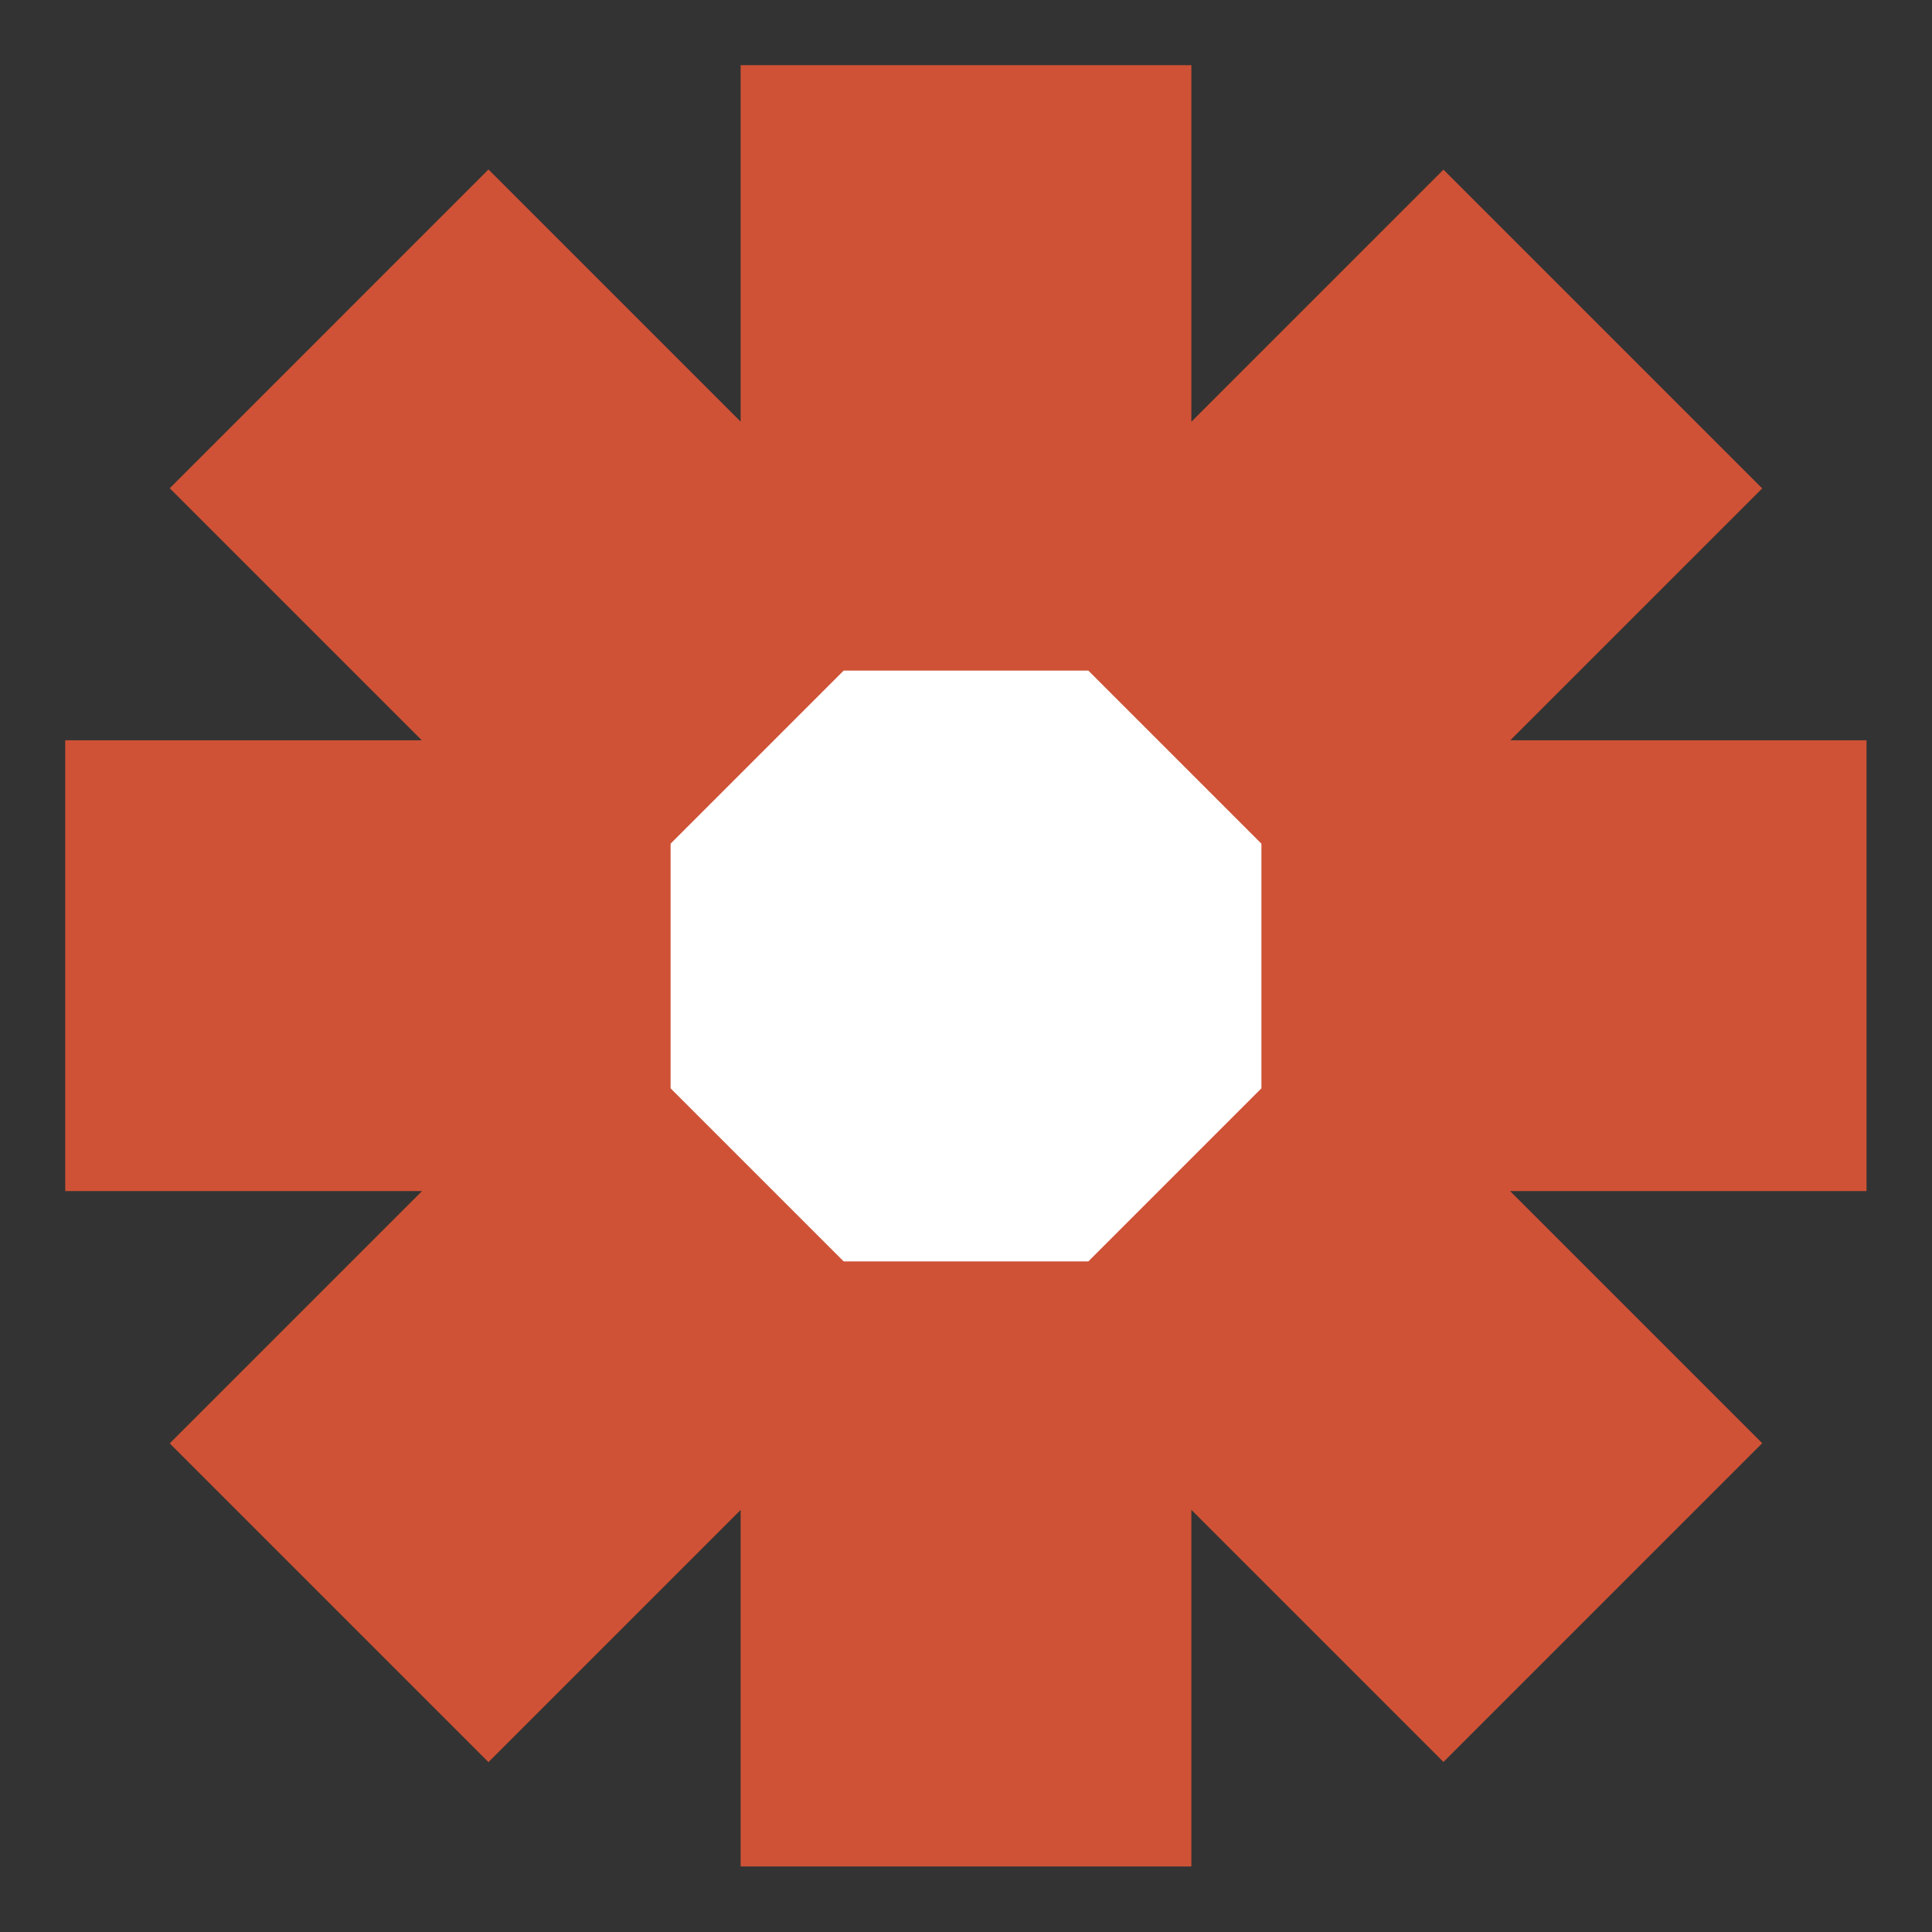
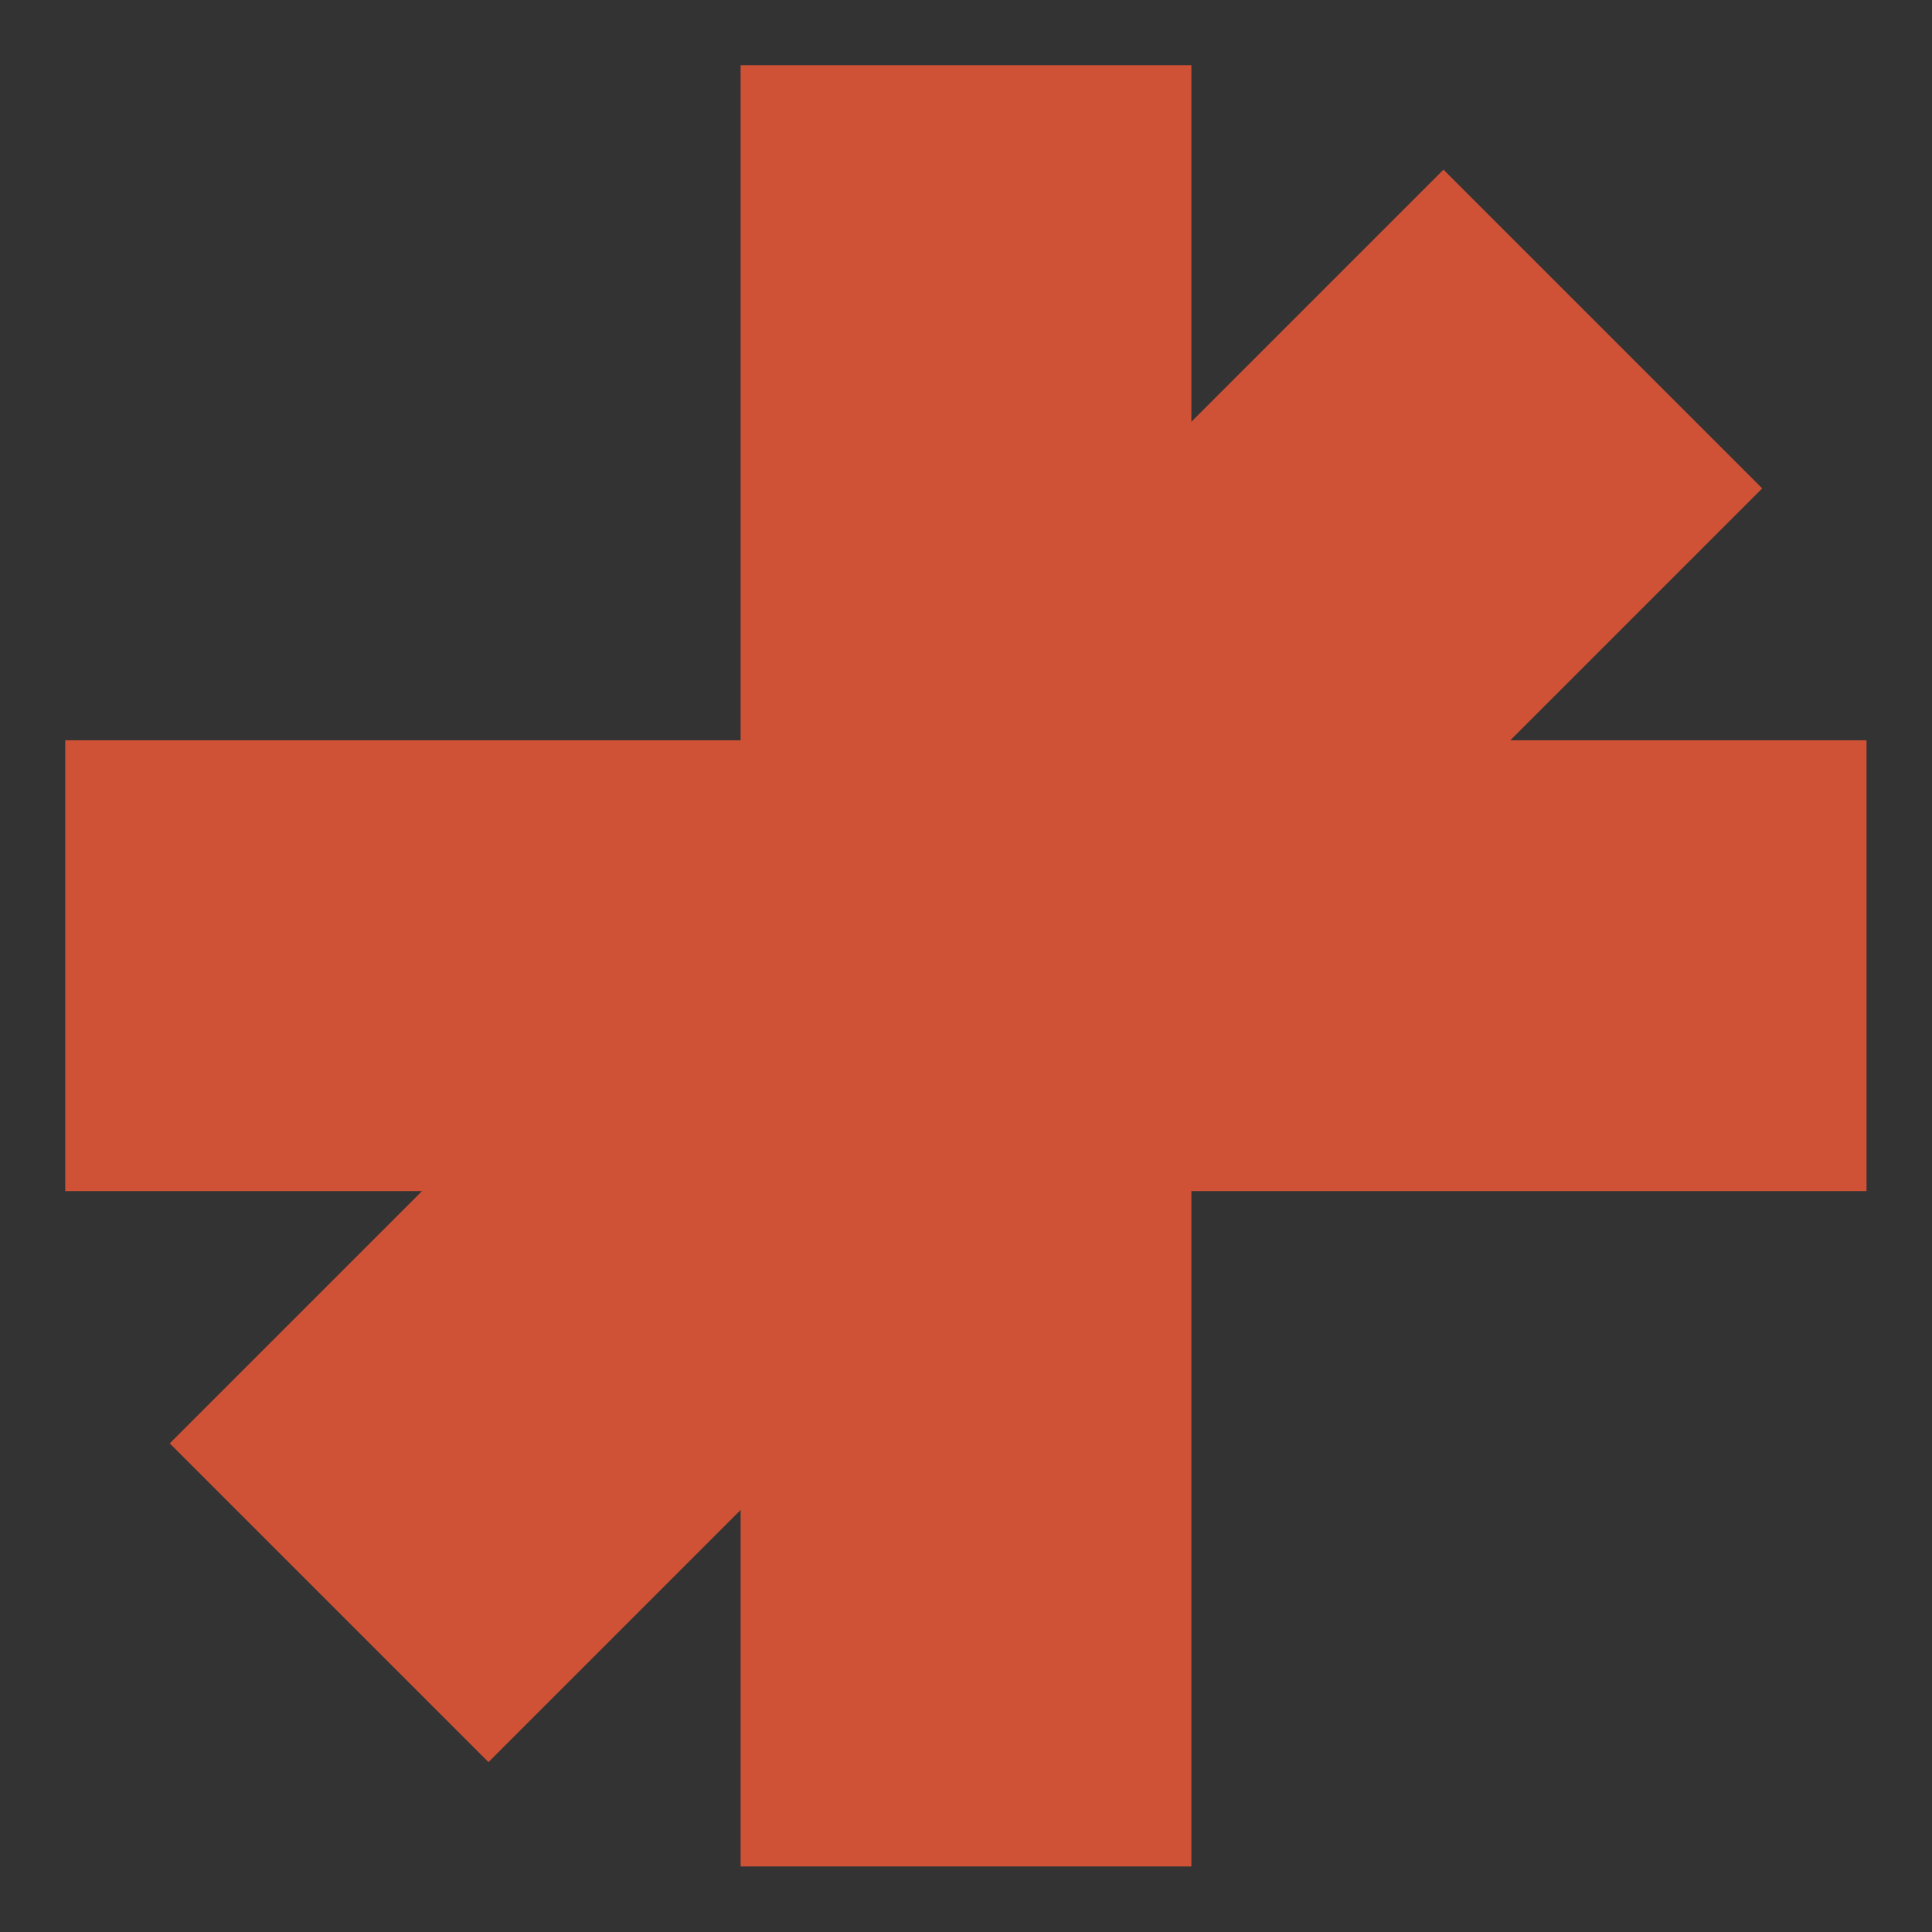
<svg xmlns="http://www.w3.org/2000/svg" width="500" zoomAndPan="magnify" viewBox="0 0 375 375" height="500" preserveAspectRatio="xMidYMid meet" version="1.2">
  <rect x="0" y="0" width="375" height="375" fill="#333333" stroke="none" />
  <defs>
    <clipPath id="0217270e94">
      <path d="M 143.754 12.645 L 231.246 12.645 L 231.246 362.355 L 143.754 362.355 Z M 143.754 12.645 " />
    </clipPath>
    <clipPath id="0f033d8d25">
      <path d="M 12.66 143.691 L 362.367 143.691 L 362.367 231.188 L 12.66 231.188 Z M 12.66 143.691 " />
    </clipPath>
    <clipPath id="b051d0de96">
-       <path d="M 32 32 L 343 32 L 343 342 L 32 342 Z M 32 32 " />
-     </clipPath>
+       </clipPath>
    <clipPath id="8ed5a1551b">
      <path d="M 32.945 94.766 L 94.812 32.898 L 342.094 280.18 L 280.227 342.047 Z M 32.945 94.766 " />
    </clipPath>
    <clipPath id="d91f871f07">
      <path d="M 32 32 L 343 32 L 343 343 L 32 343 Z M 32 32 " />
    </clipPath>
    <clipPath id="589fb3c57f">
      <path d="M 280.176 32.93 L 342.043 94.797 L 94.758 342.082 L 32.891 280.211 Z M 280.176 32.93 " />
    </clipPath>
    <clipPath id="b3cbb5ffea">
-       <path d="M 130.16 130.16 L 244.84 130.16 L 244.84 244.84 L 130.16 244.84 Z M 130.16 130.16 " />
-     </clipPath>
+       </clipPath>
    <clipPath id="73b428ba83">
      <path d="M 211.242 130.16 L 244.84 163.758 L 244.84 211.242 L 211.242 244.84 L 163.758 244.84 L 130.16 211.242 L 130.16 163.758 L 163.758 130.16 Z M 211.242 130.16 " />
    </clipPath>
  </defs>
  <g id="5a95166d34">
    <g clip-rule="nonzero" clip-path="url(#0217270e94)">
      <path style=" stroke:none;fill-rule:nonzero;fill:#cf5236;fill-opacity:1;" d="M 143.754 12.645 L 231.246 12.645 L 231.246 362.277 L 143.754 362.277 Z M 143.754 12.645 " />
    </g>
    <g clip-rule="nonzero" clip-path="url(#0f033d8d25)">
      <path style=" stroke:none;fill-rule:nonzero;fill:#cf5236;fill-opacity:1;" d="M 12.66 231.188 L 12.66 143.691 L 362.293 143.691 L 362.293 231.188 Z M 12.66 231.188 " />
    </g>
    <g clip-rule="nonzero" clip-path="url(#b051d0de96)">
      <g clip-rule="nonzero" clip-path="url(#8ed5a1551b)">
        <path style=" stroke:none;fill-rule:nonzero;fill:#cf5236;fill-opacity:1;" d="M 32.945 94.766 L 94.812 32.898 L 342.039 280.125 L 280.172 341.992 Z M 32.945 94.766 " />
      </g>
    </g>
    <g clip-rule="nonzero" clip-path="url(#d91f871f07)">
      <g clip-rule="nonzero" clip-path="url(#589fb3c57f)">
        <path style=" stroke:none;fill-rule:nonzero;fill:#cf5236;fill-opacity:1;" d="M 280.176 32.93 L 342.043 94.797 L 94.812 342.027 L 32.945 280.16 Z M 280.176 32.93 " />
      </g>
    </g>
    <g clip-rule="nonzero" clip-path="url(#b3cbb5ffea)">
      <g clip-rule="nonzero" clip-path="url(#73b428ba83)">
        <path style=" stroke:none;fill-rule:nonzero;fill:#ffffff;fill-opacity:1;" d="M 130.16 130.16 L 244.84 130.16 L 244.84 244.84 L 130.16 244.84 Z M 130.16 130.16 " />
      </g>
    </g>
  </g>
</svg>